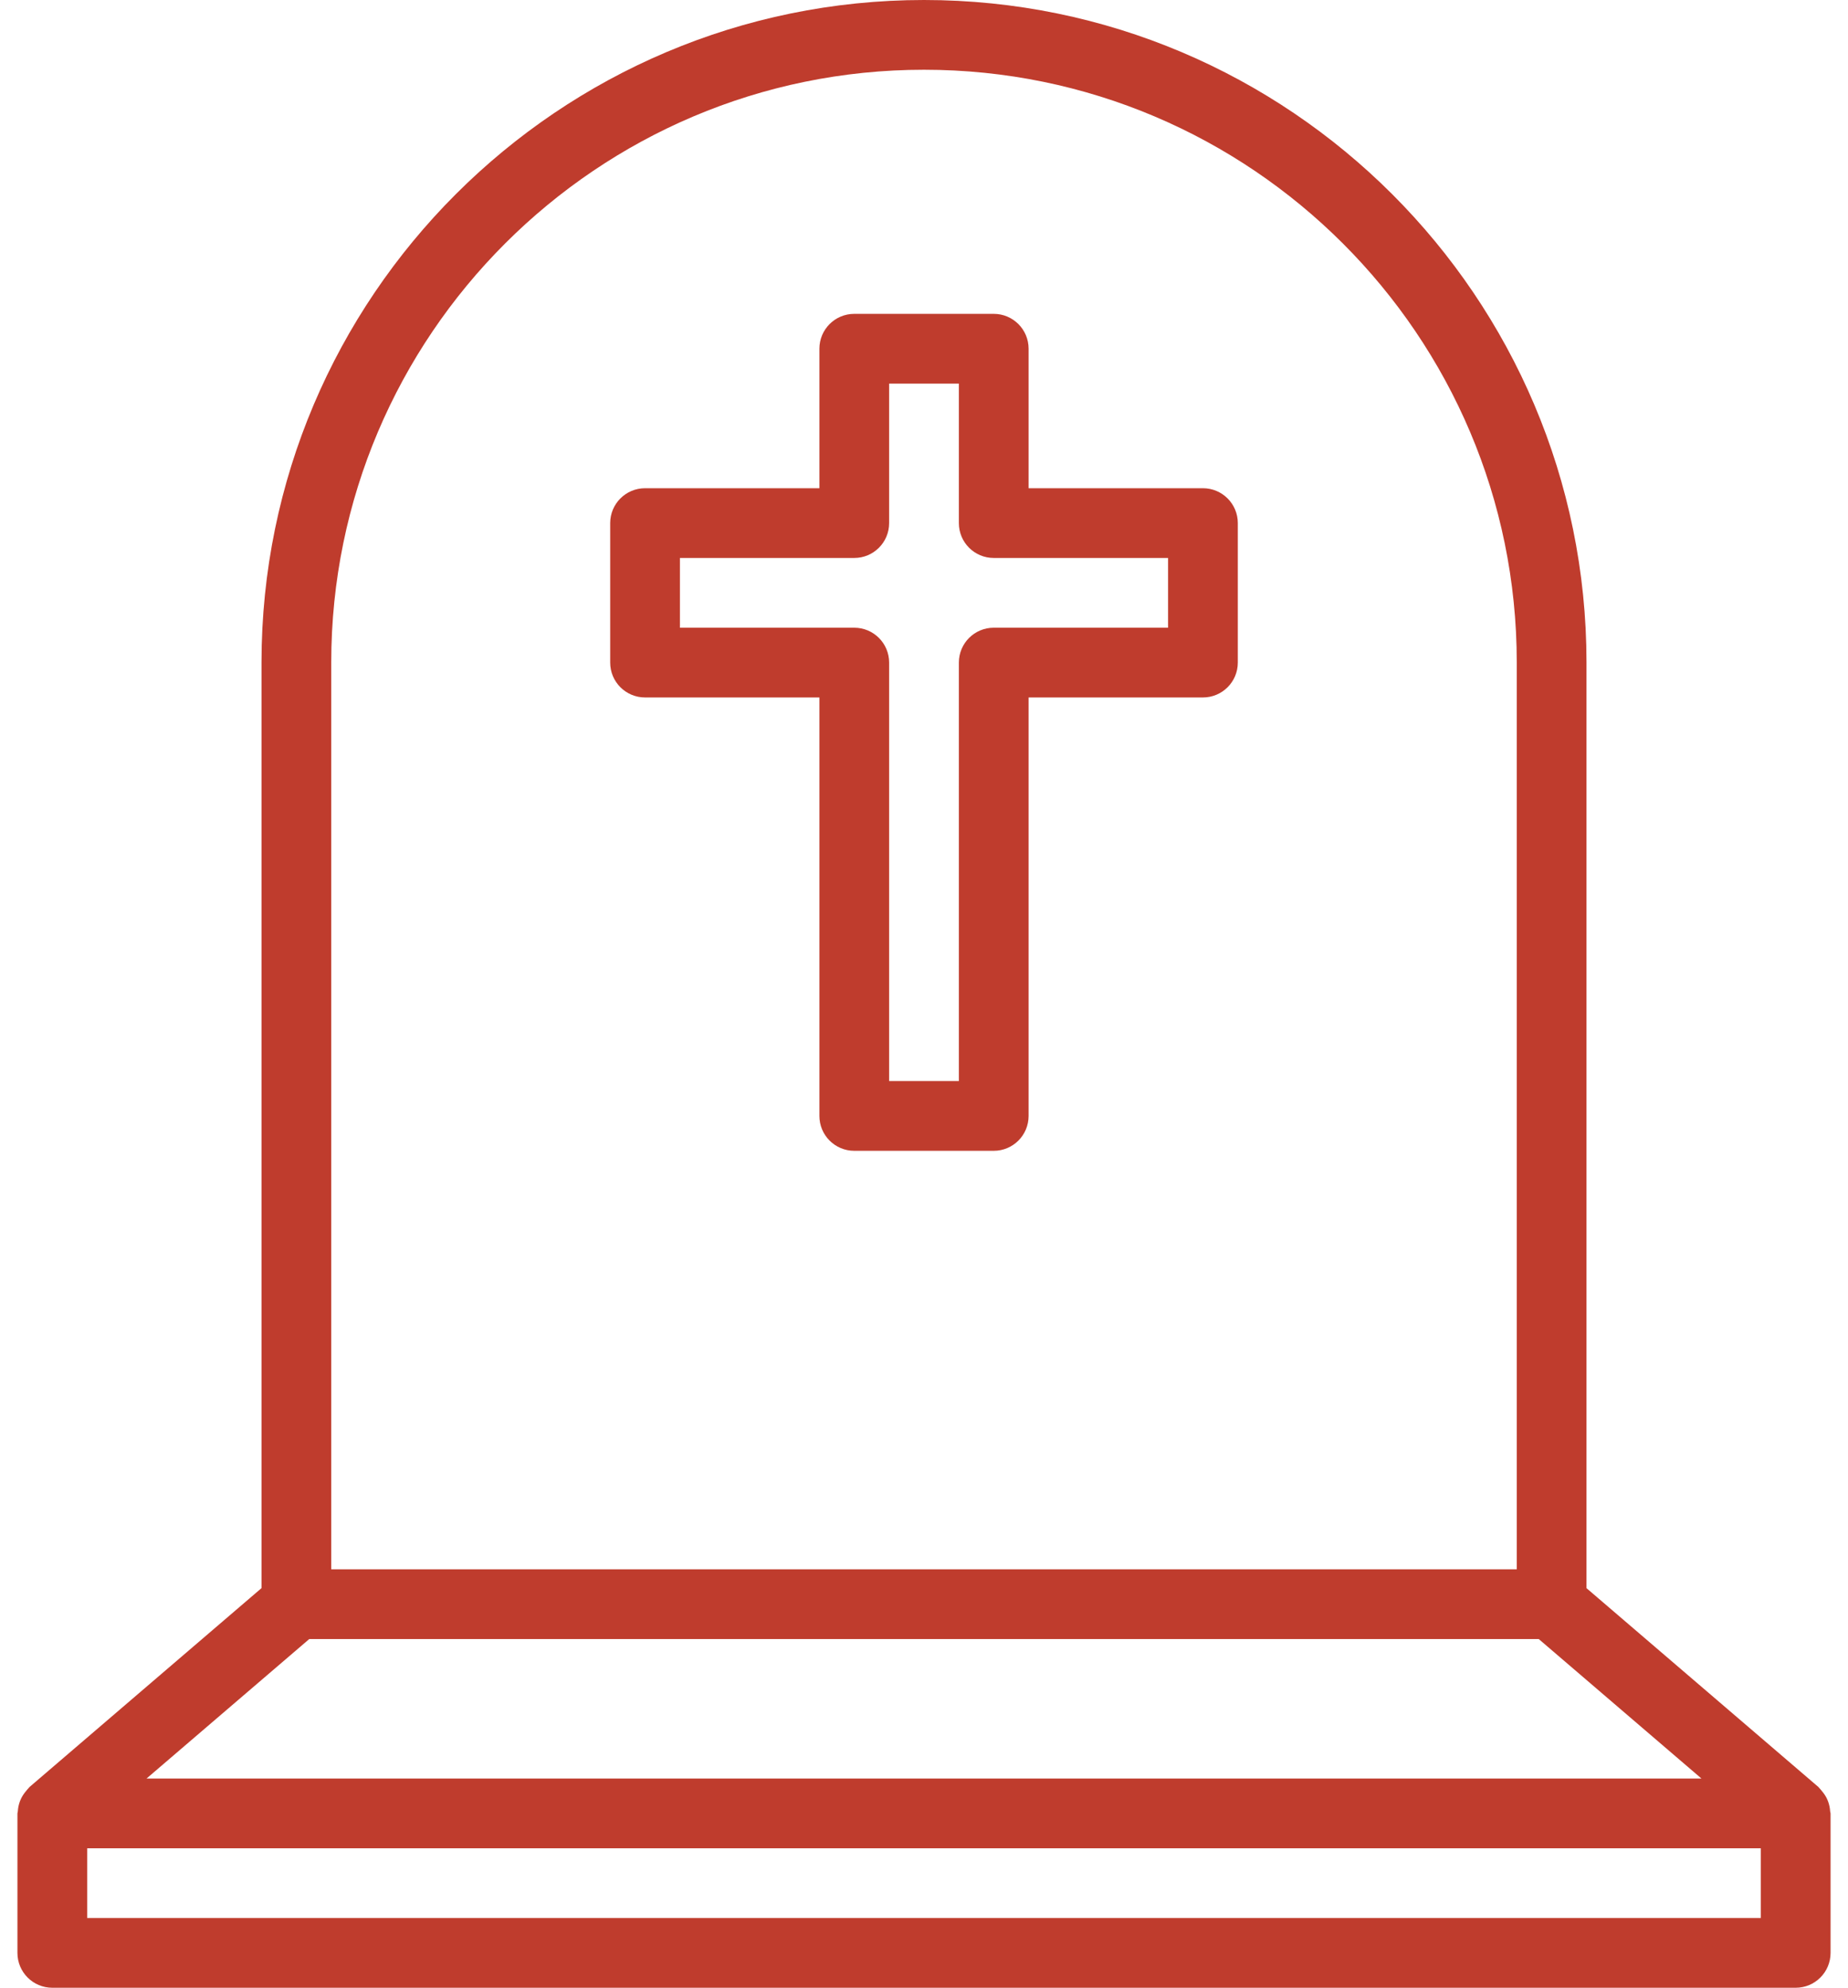
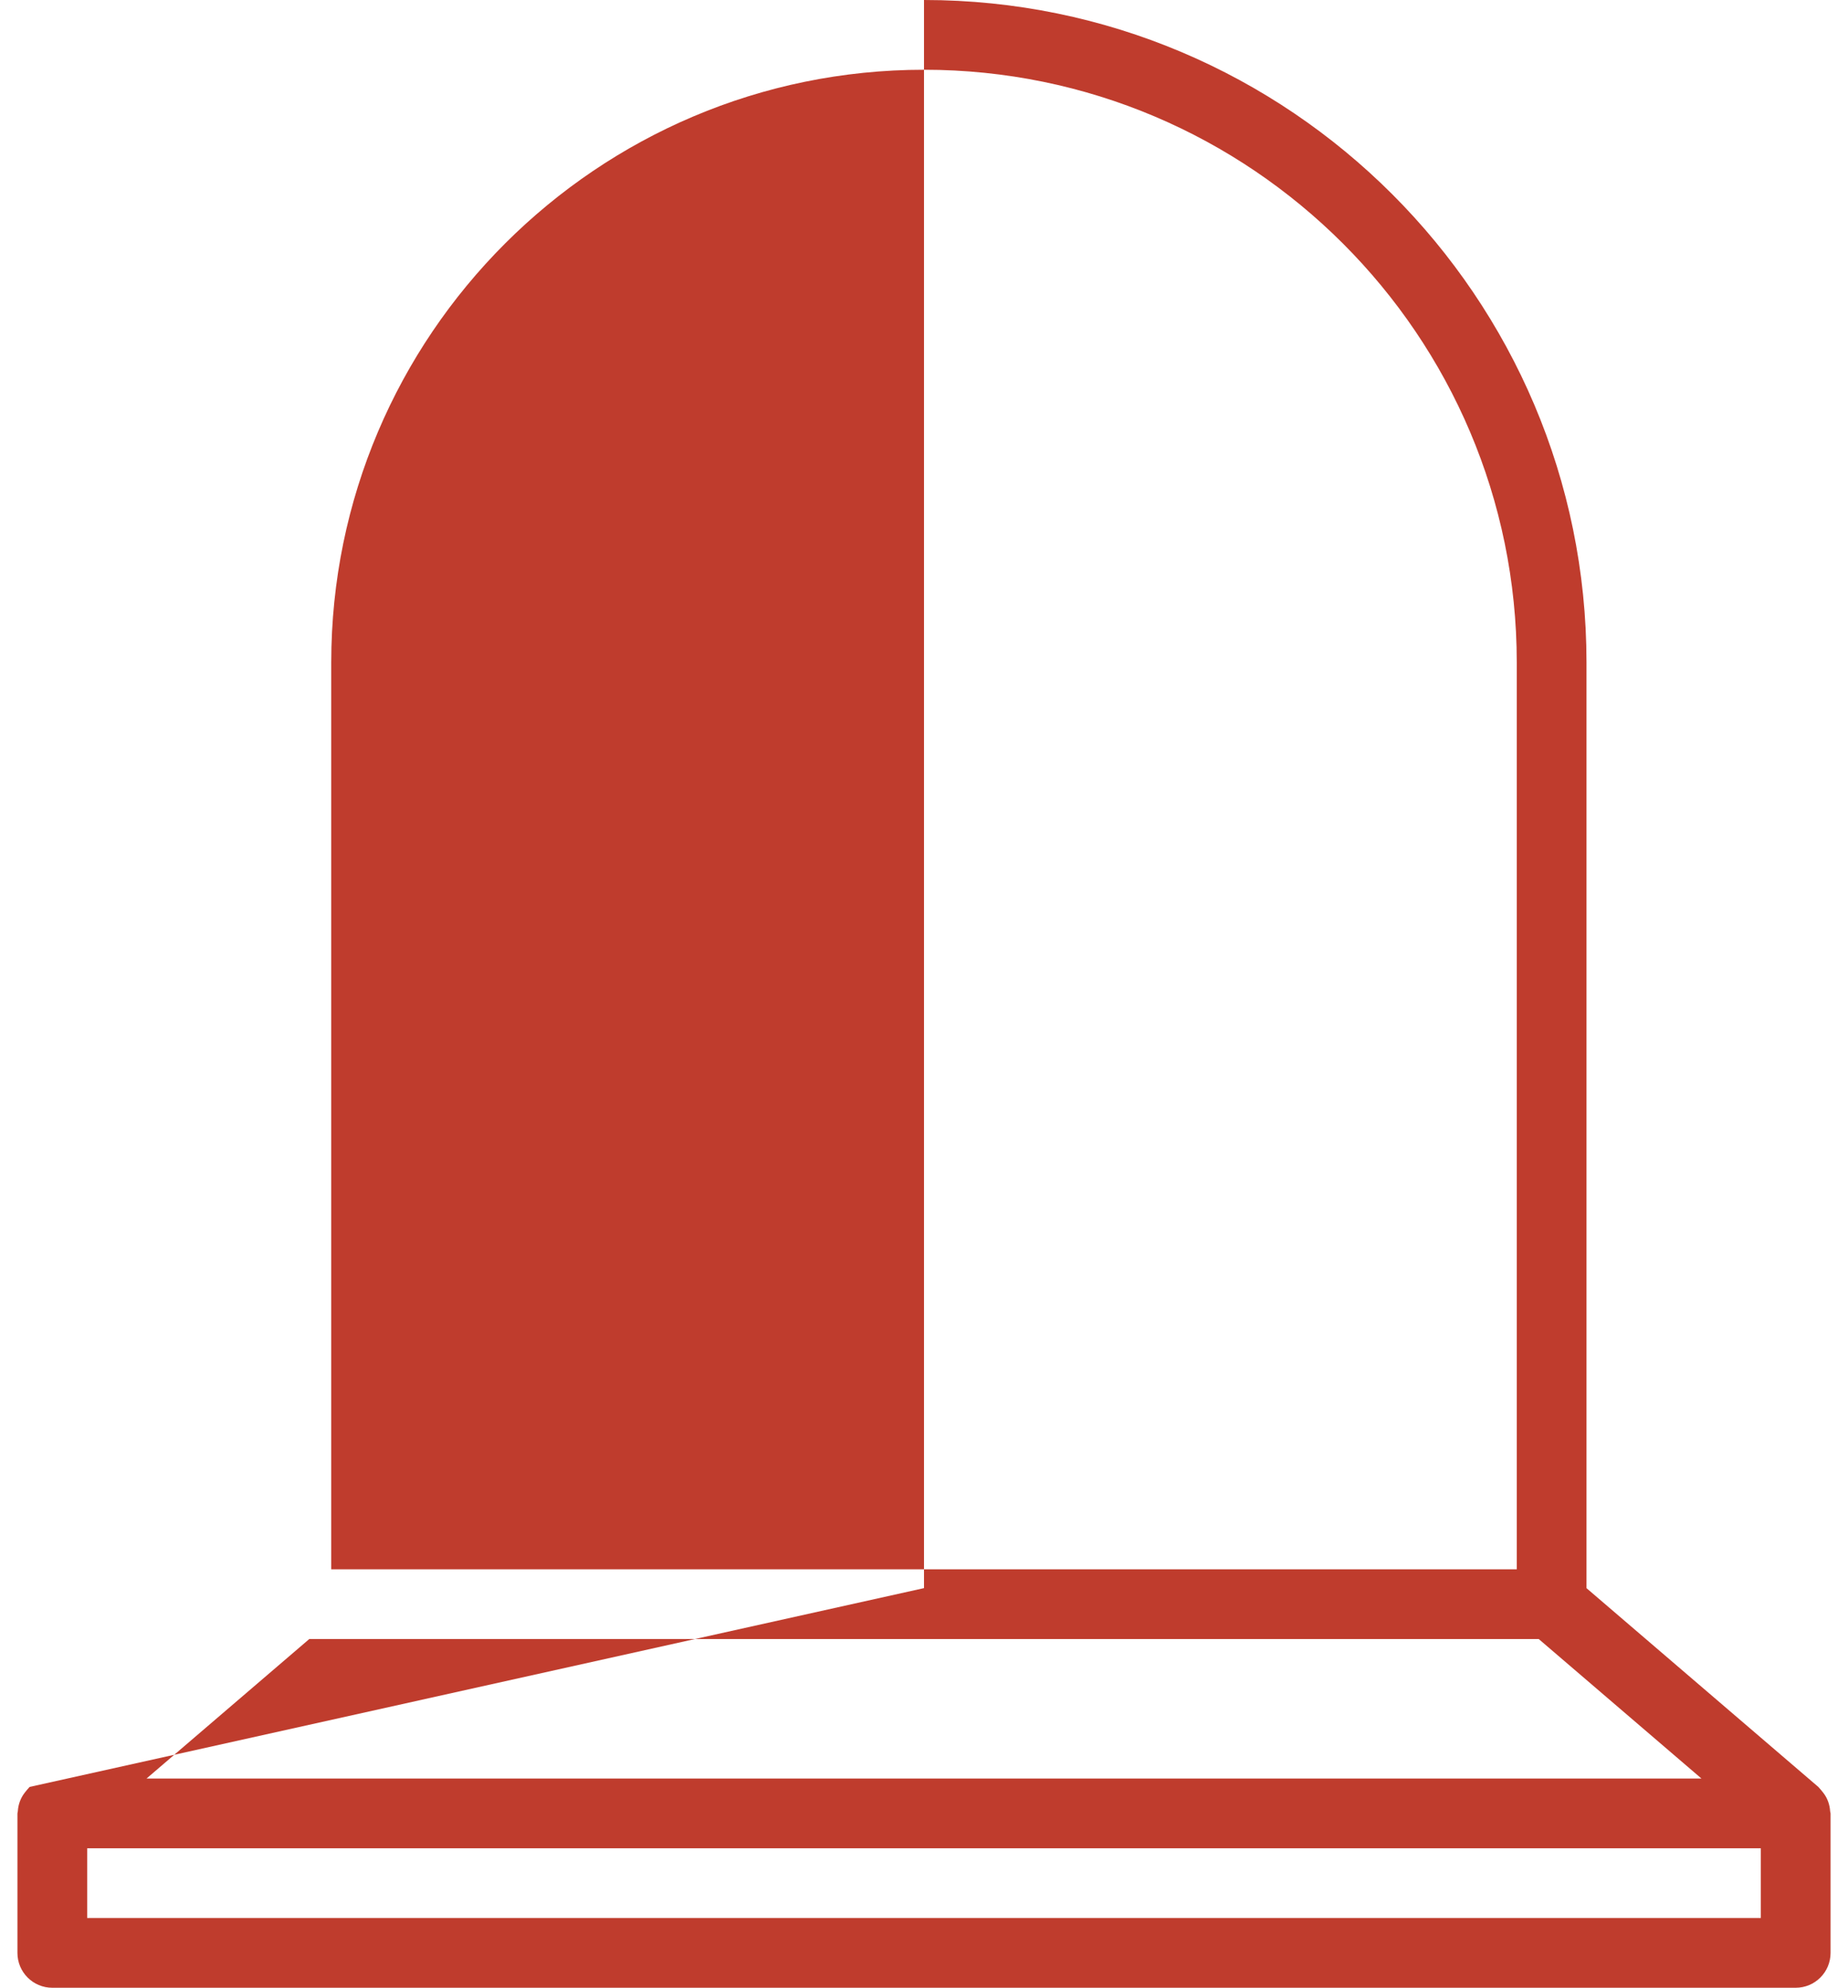
<svg xmlns="http://www.w3.org/2000/svg" width="53" height="57" viewBox="0 0 53 57" fill="none">
-   <path d="M52.488 51.941C52.482 51.846 52.464 51.755 52.432 51.666C52.419 51.629 52.404 51.595 52.387 51.561C52.351 51.488 52.304 51.422 52.25 51.358C52.226 51.33 52.205 51.3 52.178 51.274C52.167 51.264 52.161 51.251 52.15 51.242L45.5 45.541V18.995C45.5 8.521 36.977 0 26.5 0C16.023 0 7.5 8.521 7.5 18.995V45.54L0.849 51.241C0.838 51.25 0.832 51.263 0.821 51.273C0.794 51.299 0.773 51.328 0.749 51.357C0.695 51.42 0.649 51.487 0.612 51.56C0.595 51.595 0.58 51.629 0.567 51.665C0.535 51.754 0.517 51.845 0.511 51.94C0.511 51.961 0.5 51.979 0.5 52V56C0.5 56.553 0.948 57 1.5 57H51.5C52.052 57 52.5 56.553 52.5 56V52C52.5 51.979 52.489 51.961 52.488 51.941ZM9.5 18.995C9.5 9.624 17.126 2 26.5 2C35.874 2 43.5 9.624 43.5 18.995V45H9.5V18.995ZM8.87 47H44.13L48.797 51H4.203L8.87 47ZM50.5 55H2.5V53H50.5V55Z" fill="#BF3C2D" />
-   <path d="M34.5 14H29.5V10C29.5 9.447 29.052 9 28.5 9H24.5C23.948 9 23.5 9.447 23.5 10V14H18.5C17.948 14 17.5 14.447 17.5 15V19C17.5 19.553 17.948 20 18.5 20H23.5V32C23.5 32.553 23.948 33 24.5 33H28.5C29.052 33 29.5 32.553 29.5 32V20H34.5C35.052 20 35.5 19.553 35.5 19V15C35.5 14.447 35.052 14 34.5 14ZM33.5 18H28.5C27.948 18 27.5 18.447 27.5 19V31H25.5V19C25.5 18.447 25.052 18 24.5 18H19.5V16H24.5C25.052 16 25.5 15.553 25.5 15V11H27.5V15C27.5 15.553 27.948 16 28.5 16H33.5V18Z" fill="#BF3C2D" />
+   <path d="M52.488 51.941C52.482 51.846 52.464 51.755 52.432 51.666C52.419 51.629 52.404 51.595 52.387 51.561C52.351 51.488 52.304 51.422 52.25 51.358C52.226 51.33 52.205 51.3 52.178 51.274C52.167 51.264 52.161 51.251 52.15 51.242L45.5 45.541V18.995C45.5 8.521 36.977 0 26.5 0V45.54L0.849 51.241C0.838 51.25 0.832 51.263 0.821 51.273C0.794 51.299 0.773 51.328 0.749 51.357C0.695 51.42 0.649 51.487 0.612 51.56C0.595 51.595 0.58 51.629 0.567 51.665C0.535 51.754 0.517 51.845 0.511 51.94C0.511 51.961 0.5 51.979 0.5 52V56C0.5 56.553 0.948 57 1.5 57H51.5C52.052 57 52.5 56.553 52.5 56V52C52.5 51.979 52.489 51.961 52.488 51.941ZM9.5 18.995C9.5 9.624 17.126 2 26.5 2C35.874 2 43.5 9.624 43.5 18.995V45H9.5V18.995ZM8.87 47H44.13L48.797 51H4.203L8.87 47ZM50.5 55H2.5V53H50.5V55Z" fill="#BF3C2D" />
</svg>